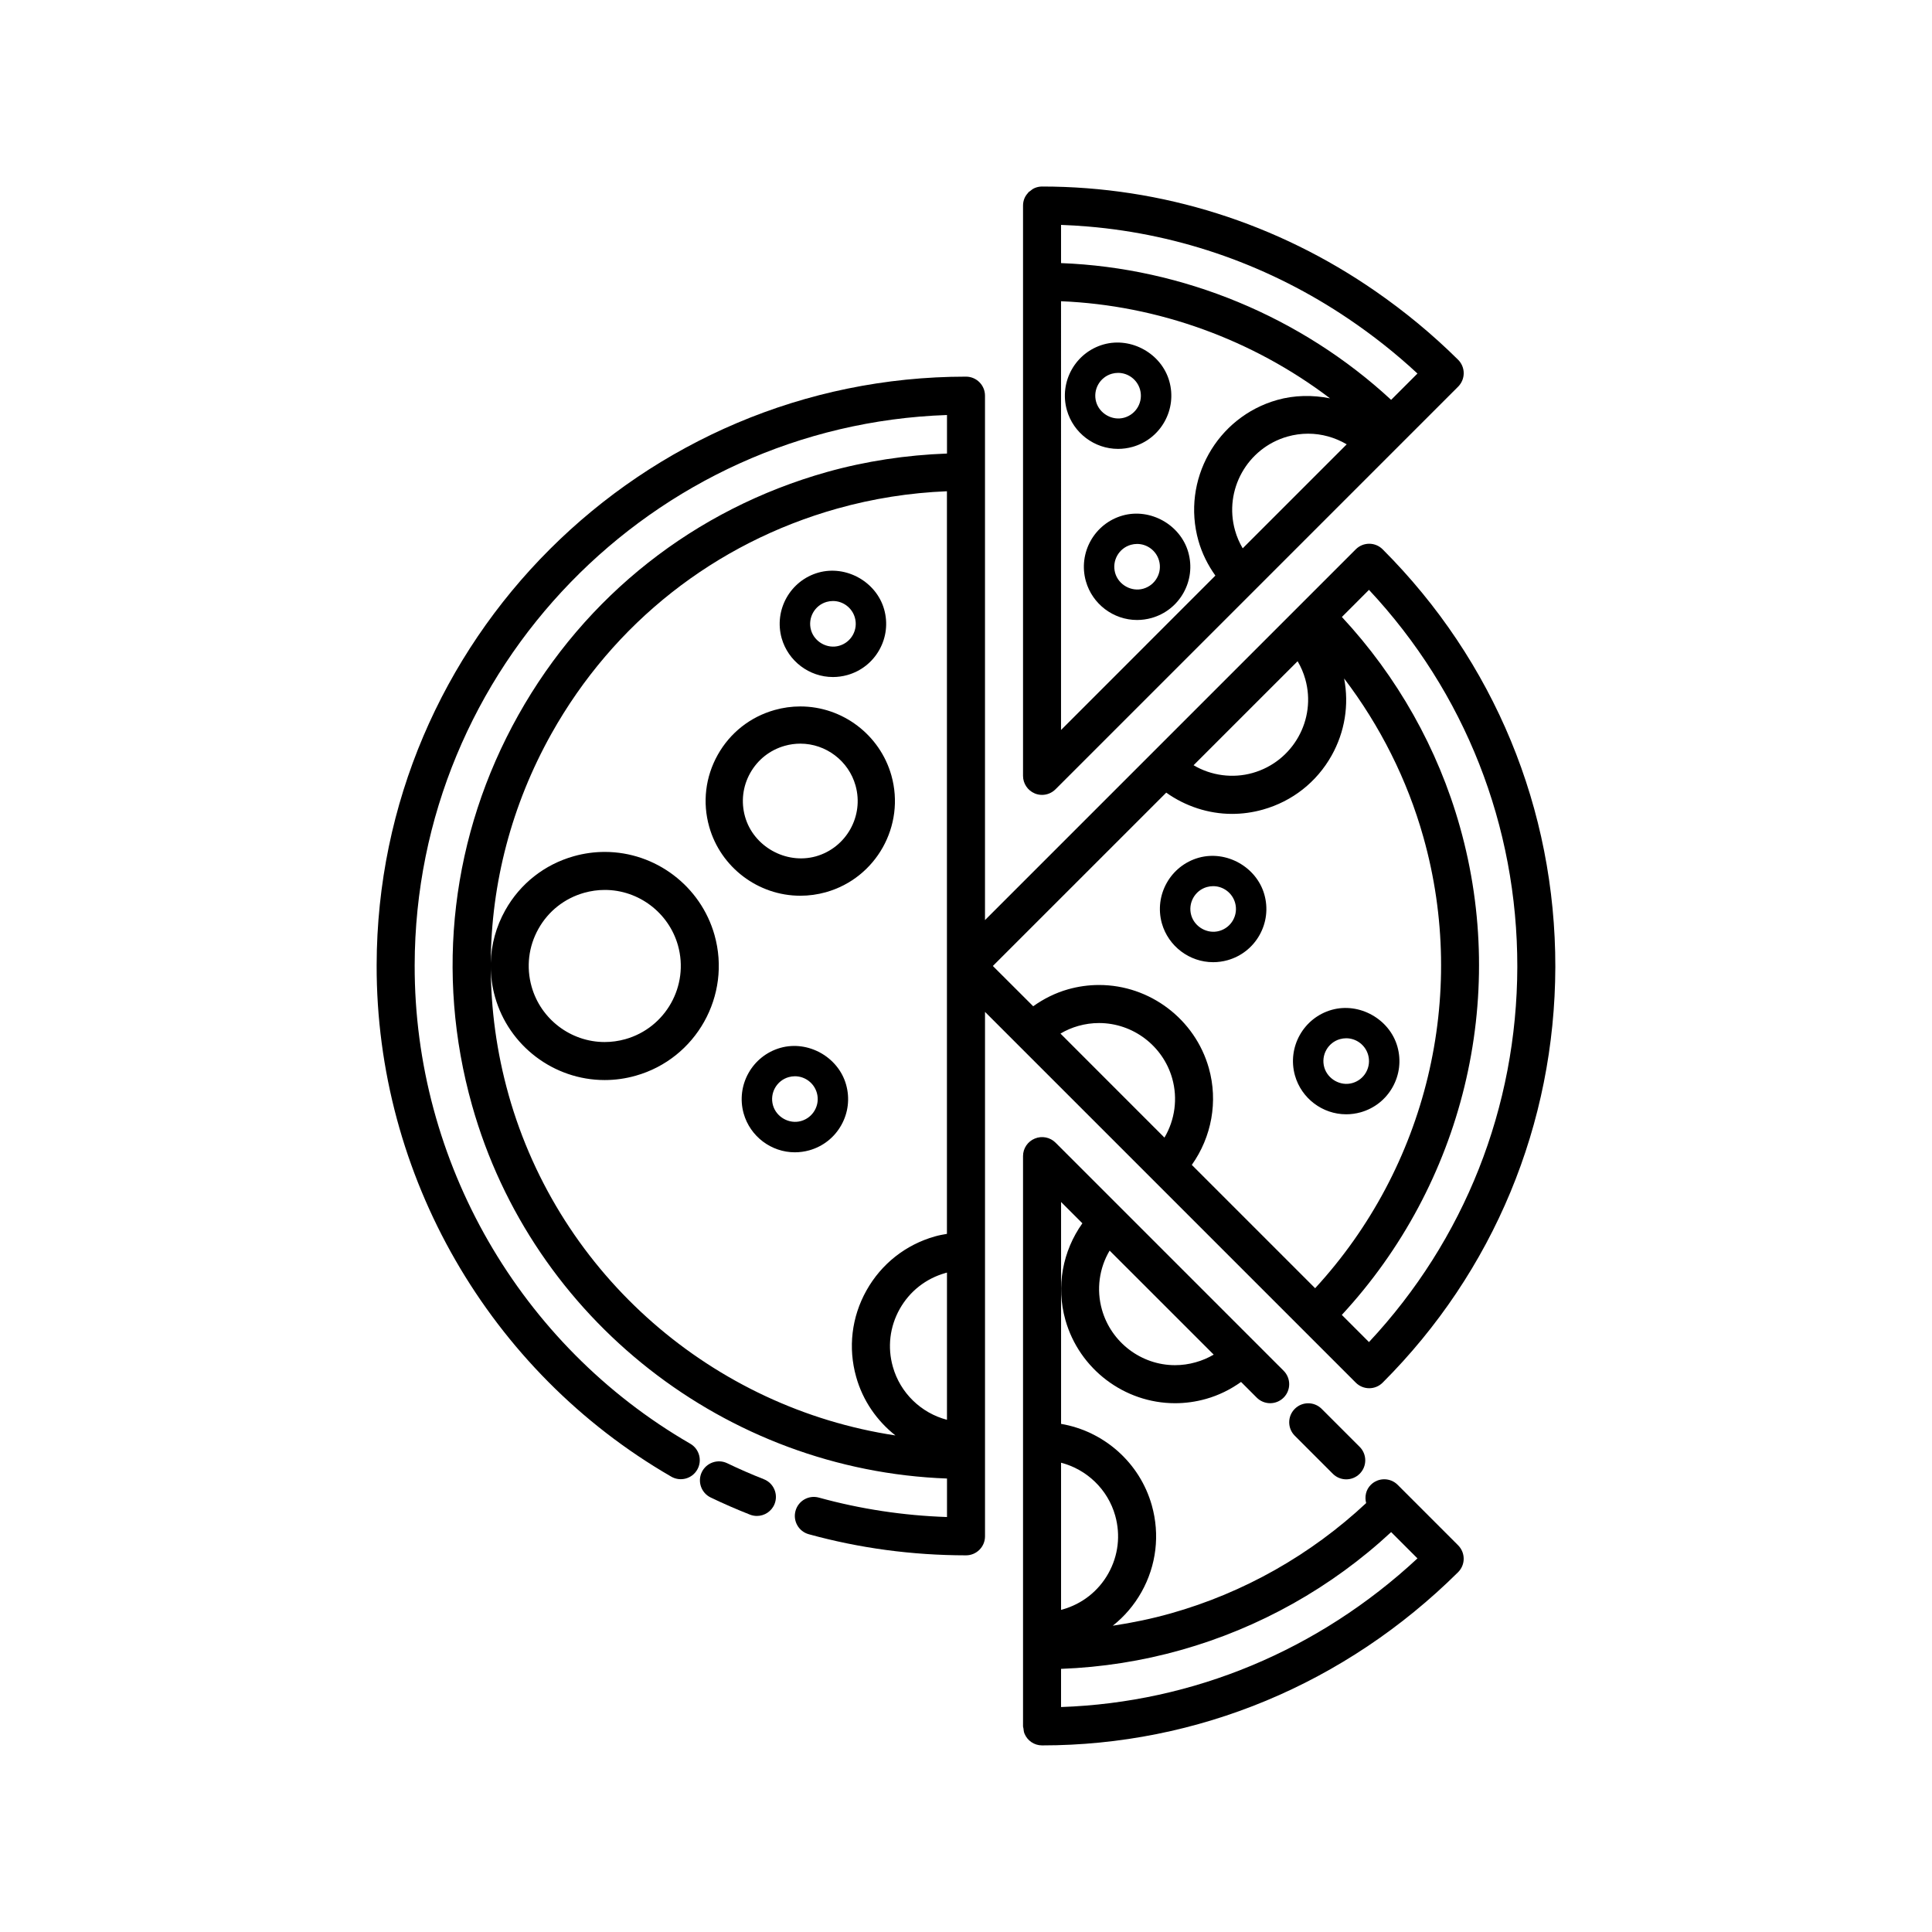
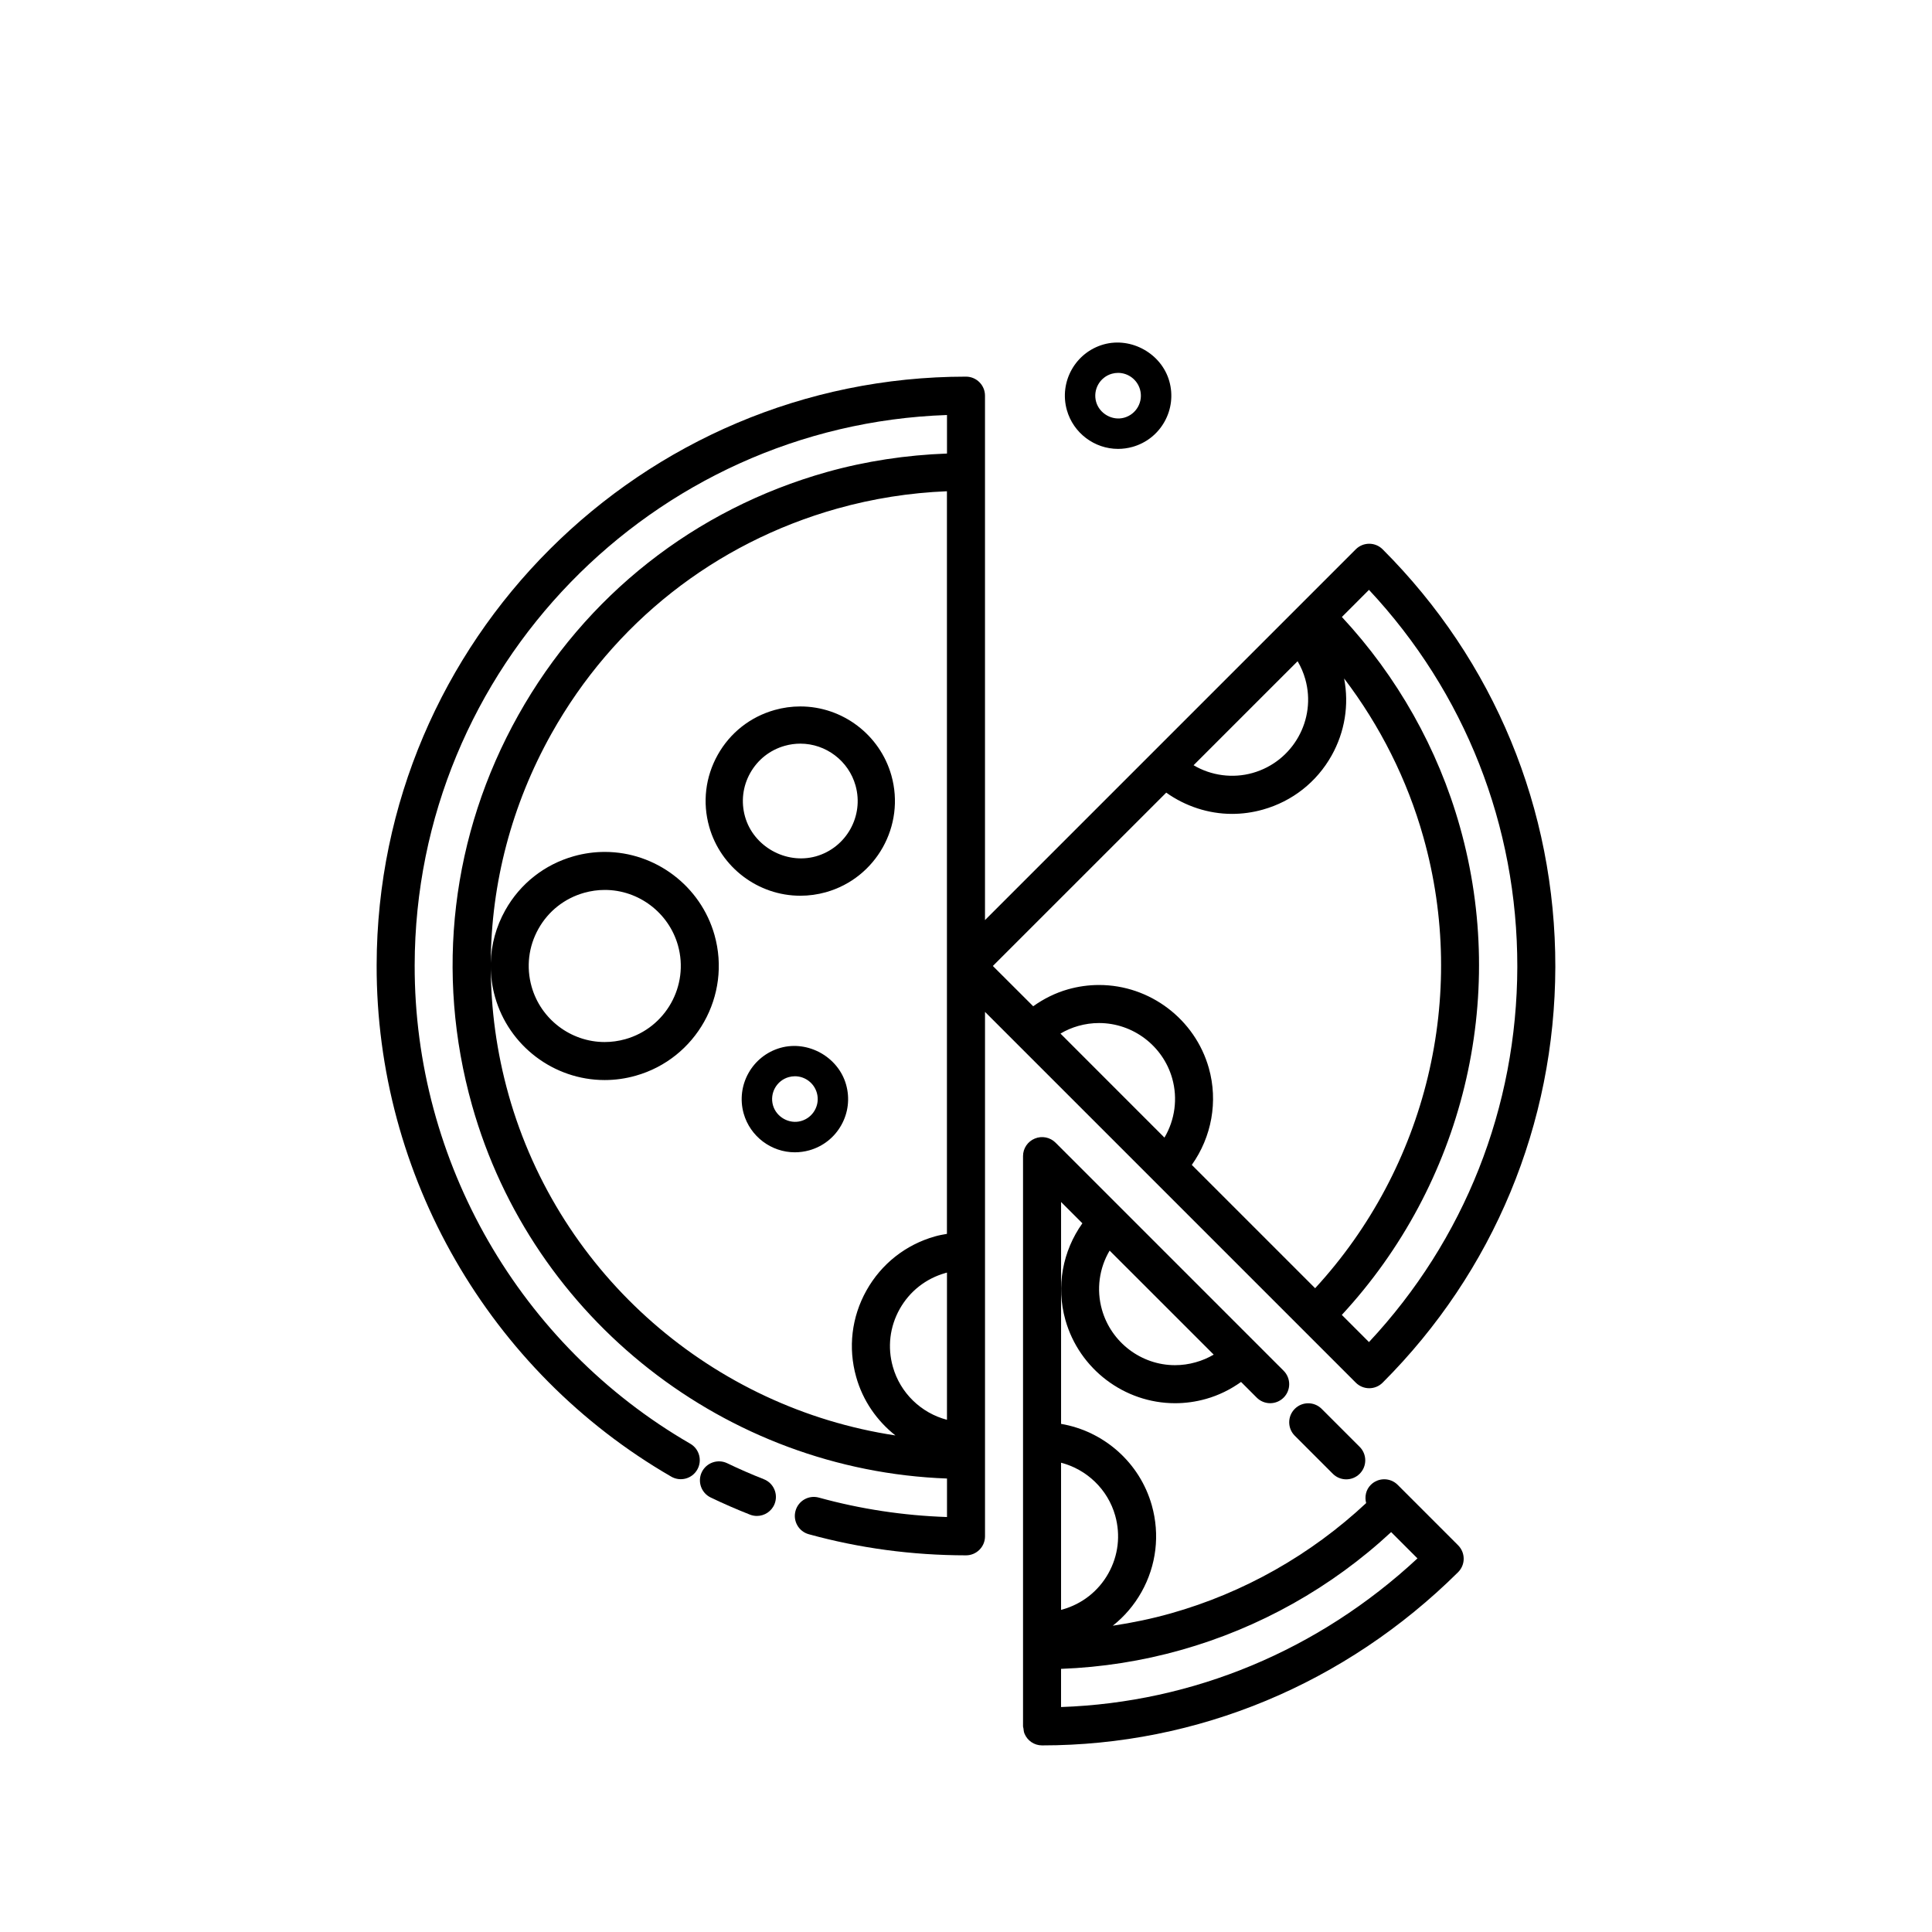
<svg xmlns="http://www.w3.org/2000/svg" fill="#000000" width="800px" height="800px" version="1.1" viewBox="144 144 512 512">
  <g>
    <path d="m362.89 380.44c13.312-3.754 21.086-17.633 17.336-30.949-3.039-10.766-12.957-18.277-24.129-18.277-2.297 0-4.59 0.316-6.812 0.945-6.449 1.812-11.805 6.035-15.078 11.879-3.273 5.848-4.082 12.617-2.258 19.062 3.039 10.762 12.965 18.277 24.137 18.277 2.293 0.004 4.578-0.312 6.805-0.938zm-21.445-20.016c-1.102-3.91-0.621-8.016 1.367-11.562 1.988-3.547 5.234-6.106 9.148-7.211 1.355-0.383 2.746-0.578 4.137-0.578 6.777 0 12.793 4.566 14.629 11.094 2.277 8.074-2.445 16.5-10.516 18.777-7.961 2.215-16.551-2.652-18.766-10.52z" />
-     <path d="m441.51 280.62c-7.481 2.109-11.855 9.914-9.742 17.406 1.707 6.051 7.289 10.277 13.566 10.277 1.289 0 2.578-0.18 3.828-0.527 3.621-1.02 6.637-3.391 8.48-6.68 1.84-3.285 2.293-7.094 1.27-10.723-2.055-7.305-10.062-11.812-17.402-9.754zm9.098 16.527c-0.789 1.406-2.082 2.422-3.633 2.863-3.16 0.898-6.57-1.047-7.453-4.176-0.902-3.211 0.969-6.551 4.176-7.457 0.539-0.152 1.094-0.227 1.648-0.227 2.691 0 5.078 1.812 5.809 4.41 0.438 1.547 0.246 3.18-0.547 4.586z" />
    <path d="m444.13 262.43c3.621-1.02 6.637-3.391 8.48-6.68 1.84-3.285 2.293-7.094 1.27-10.723-2.055-7.301-10.055-11.809-17.406-9.75-7.481 2.109-11.855 9.914-9.742 17.406 1.707 6.051 7.289 10.277 13.566 10.277 1.293 0 2.582-0.18 3.832-0.531zm-9.645-11.93c-0.902-3.211 0.969-6.551 4.176-7.457 0.539-0.152 1.094-0.227 1.648-0.227 2.691 0 5.078 1.812 5.809 4.41 0.438 1.551 0.242 3.184-0.543 4.594-0.789 1.406-2.082 2.422-3.633 2.863-3.156 0.895-6.57-1.062-7.457-4.184z" />
    <path d="m350.83 421.69c-7.481 2.109-11.855 9.914-9.75 17.406 1.715 6.051 7.289 10.277 13.566 10.277 1.289 0 2.578-0.18 3.828-0.527 3.621-1.02 6.637-3.391 8.48-6.68 1.84-3.285 2.293-7.094 1.27-10.723-2.043-7.305-10.051-11.82-17.395-9.754zm9.098 16.527c-0.789 1.406-2.082 2.422-3.633 2.863-3.152 0.902-6.57-1.047-7.453-4.176-0.902-3.211 0.969-6.551 4.176-7.457 0.539-0.152 1.094-0.227 1.648-0.227 2.691 0 5.078 1.812 5.809 4.41 0.441 1.547 0.242 3.18-0.547 4.586z" />
    <path d="m530.4 553.5-16-16c-1.969-1.969-5.152-1.969-7.125 0-1.316 1.316-1.672 3.16-1.23 4.832-14.637 13.68-32.422 23.781-51.77 29.23-5.047 1.426-10.188 2.488-15.375 3.269 3.055-2.414 5.644-5.43 7.609-8.926 3.949-7.043 4.922-15.211 2.731-22.984-3.188-11.316-12.711-19.645-24.043-21.578v-58.805l5.648 5.648c-5.25 7.352-7.012 16.762-4.5 25.629 3.664 12.984 15.613 22.051 29.059 22.051 2.762 0 5.523-0.383 8.184-1.137 3.371-0.941 6.5-2.5 9.305-4.5l4.156 4.156c1.969 1.969 5.152 1.969 7.125 0 1.969-1.969 1.969-5.152 0-7.125l-60.438-60.438c-1.445-1.445-3.613-1.875-5.492-1.094-1.898 0.77-3.129 2.609-3.129 4.644v151.14c0 0.18 0.086 0.332 0.105 0.508 0.051 0.488 0.102 0.973 0.289 1.422 0.754 1.824 2.543 3.106 4.644 3.106 41.227 0 80.383-16.297 110.25-45.891 0.953-0.945 1.492-2.227 1.492-3.566 0-1.34-0.527-2.625-1.477-3.57zm-64.758-50.512c-1.484 0.875-3.098 1.566-4.797 2.035-1.785 0.508-3.617 0.762-5.457 0.762-8.957 0-16.918-6.051-19.363-14.715-1.516-5.344-0.719-11 2.039-15.648zm-8.637 78.273c20.773-5.848 39.91-16.605 55.664-31.242l6.973 6.973c-26.176 24.332-59.371 38.18-94.453 39.391v-10.117c10.793-0.406 21.473-2.082 31.816-5.004zm-17.465-35.605c1.461 5.184 0.816 10.621-1.82 15.32-2.637 4.695-6.941 8.086-12.16 9.559-0.121 0.035-0.242 0.07-0.367 0.105v-39.004c6.801 1.766 12.383 7.043 14.348 14.02z" />
    <path d="m487.13 517.36c-1.969 1.969-1.969 5.152 0 7.125l10.078 10.078c0.984 0.984 2.273 1.477 3.562 1.477 1.289 0 2.578-0.492 3.562-1.477 1.969-1.969 1.969-5.152 0-7.125l-10.078-10.078c-1.973-1.969-5.156-1.969-7.125 0z" />
-     <path d="m418.22 354.27c0.625 0.258 1.277 0.383 1.93 0.383 1.309 0 2.602-0.516 3.562-1.477l106.71-106.71c0.945-0.945 1.477-2.231 1.477-3.57s-0.539-2.625-1.492-3.566c-6.816-6.75-14.133-12.773-21.824-18.102-26.016-18.043-56.582-27.797-88.43-27.797-0.676 0-1.336 0.141-1.945 0.398-0.484 0.203-0.891 0.523-1.285 0.855-0.105 0.086-0.238 0.125-0.332 0.223-0.055 0.055-0.074 0.137-0.133 0.195-0.387 0.422-0.73 0.891-0.953 1.426-0.254 0.605-0.391 1.266-0.391 1.941v151.14c0 2.035 1.23 3.875 3.109 4.656zm6.965-130.44c25.719 1.055 50.785 10.176 71.285 25.734-4.613-0.922-9.43-0.863-14.016 0.434-16.02 4.535-25.383 21.27-20.859 37.301 0.945 3.344 2.504 6.453 4.492 9.238l-40.902 40.918zm7.121-19.801c24.766 2.082 48.402 10.508 69.078 24.48 6.383 4.312 12.5 9.129 18.258 14.48l-6.977 6.977c-23.789-22.012-55.172-35.016-87.477-36.242v-10.125c2.379 0.078 4.754 0.234 7.117 0.43zm41.023 85.281c-0.871-1.473-1.562-3.066-2.031-4.742-3.012-10.691 3.223-21.844 13.906-24.875 1.789-0.508 3.629-0.762 5.469-0.762 3.586 0 7.129 0.996 10.219 2.82l-17.094 17.094z" />
    <path d="m346.43 536.01c-3.289-1.293-6.559-2.719-9.719-4.242-2.504-1.195-5.516-0.145-6.727 2.359-1.203 2.508-0.152 5.516 2.359 6.727 3.379 1.629 6.883 3.148 10.398 4.535 0.605 0.238 1.23 0.352 1.844 0.352 2.012 0 3.91-1.215 4.691-3.195 1.016-2.59-0.258-5.519-2.848-6.535z" />
    <path d="m453.05 460.17 50.246 50.246c0.984 0.984 2.273 1.477 3.562 1.477s2.578-0.492 3.562-1.477c29.402-29.406 45.656-68.527 45.758-110.16 0.051-41.812-16.203-81.117-45.762-110.68-1.969-1.969-5.152-1.969-7.125 0l-98.258 98.258v-138.98c0-2.781-2.258-5.039-5.039-5.039-85.965 0-156.02 69.945-156.18 155.92-0.133 55.723 29.785 107.68 78.074 135.59 2.41 1.395 5.492 0.57 6.883-1.84 1.391-2.41 0.57-5.492-1.84-6.883-45.176-26.113-73.16-74.719-73.039-126.84 0.141-78.742 62.973-143.11 141.07-145.78v10.211c-10.781 0.398-21.473 1.996-31.848 4.906-34.965 9.844-64.004 32.727-81.758 64.422-17.75 31.691-22.105 68.414-12.262 103.39 15.98 56.75 67.328 96.762 125.87 98.914v10.203c-11.527-0.383-22.922-2.109-33.953-5.148-2.691-0.746-5.457 0.836-6.191 3.516-0.742 2.68 0.836 5.457 3.516 6.191 13.402 3.691 27.316 5.578 41.664 5.594 2.781 0 5.039-2.258 5.039-5.039v-138.98l5.356 5.356zm-174.26-26.02c-3.176-11.281-4.719-22.754-4.731-34.16 0.004 2.734 0.359 5.492 1.125 8.195 3.644 12.98 15.594 22.039 29.062 22.039 2.766 0 5.531-0.383 8.211-1.145 16.043-4.516 25.418-21.246 20.898-37.285-3.652-12.969-15.613-22.027-29.078-22.027-2.766 0-5.523 0.383-8.203 1.137-7.773 2.191-14.227 7.273-18.172 14.316-2.43 4.336-3.723 9.098-3.848 13.93 0.109-21.055 5.523-41.852 16.09-60.723 16.438-29.348 43.324-50.523 75.691-59.637 9.488-2.664 19.262-4.207 29.113-4.602v196.8c-1.074 0.18-2.152 0.379-3.184 0.676-7.754 2.195-14.191 7.281-18.137 14.312-3.949 7.043-4.914 15.195-2.727 22.934 1.762 6.293 5.508 11.629 10.395 15.496-48.215-7.273-88.996-42.305-102.51-90.262zm7.902-44.004c2.629-4.695 6.934-8.082 12.113-9.543 1.789-0.504 3.633-0.762 5.473-0.762 8.973 0 16.941 6.039 19.387 14.688 3.012 10.695-3.238 21.844-13.934 24.859-1.797 0.504-3.641 0.762-5.484 0.762-8.973 0-16.934-6.039-19.367-14.691-1.461-5.18-0.816-10.617 1.812-15.312zm93.918 116.04c-1.461-5.152-0.816-10.578 1.812-15.27 2.629-4.691 6.926-8.082 12.117-9.551 0.137-0.039 0.277-0.082 0.418-0.117v39.016c-6.809-1.781-12.383-7.074-14.348-14.078zm44.426-88.277c1.473-0.871 3.066-1.562 4.742-2.031 1.793-0.508 3.637-0.762 5.481-0.762 8.969 0 16.941 6.031 19.387 14.672 1.512 5.34 0.715 11.008-2.055 15.688l-11.094-11.098zm81.758-117.59c25.426 27.199 39.352 62.488 39.309 99.91-0.09 37.262-14.012 72.371-39.309 99.434l-7.199-7.199c32.117-34.691 44.152-83.754 31.301-129.35-5.836-20.777-16.645-39.871-31.285-55.609zm-18.914 18.914c0.871 1.473 1.562 3.066 2.031 4.742 3.019 10.695-3.246 21.844-13.957 24.867-5.281 1.496-11.008 0.707-15.645-2.047l20.34-20.34zm-34.816 34.824c5.062 3.602 11.184 5.633 17.434 5.633 2.766 0 5.527-0.387 8.207-1.145 7.773-2.191 14.234-7.273 18.184-14.316 3.516-6.277 4.656-13.438 3.32-20.426 9.527 12.531 16.715 26.793 21 42.039 11.859 42.102 0.871 87.438-28.684 119.55l-32.684-32.684c5.25-7.387 7.012-16.812 4.508-25.676-3.668-12.953-15.629-22-29.078-22-2.766 0-5.531 0.383-8.223 1.145-3.344 0.945-6.453 2.504-9.238 4.492l-10.691-10.676z" />
-     <path d="m364.73 323.42c1.289 0 2.578-0.18 3.828-0.527 3.621-1.02 6.637-3.391 8.48-6.68 1.84-3.285 2.293-7.094 1.27-10.723-2.055-7.297-10.051-11.809-17.406-9.75-7.481 2.109-11.855 9.914-9.75 17.406 1.723 6.047 7.301 10.273 13.578 10.273zm-1.633-19.918c0.539-0.152 1.094-0.227 1.648-0.227 2.691 0 5.078 1.812 5.809 4.41 0.438 1.551 0.242 3.184-0.543 4.594-0.789 1.406-2.082 2.422-3.633 2.863-3.152 0.902-6.57-1.055-7.453-4.176-0.906-3.219 0.965-6.562 4.172-7.465z" />
-     <path d="m500.75 439.3c1.289 0 2.578-0.18 3.828-0.527 3.621-1.02 6.637-3.391 8.48-6.68 1.84-3.285 2.293-7.094 1.27-10.723-2.062-7.301-10.07-11.809-17.406-9.75-7.481 2.109-11.855 9.914-9.742 17.406 1.711 6.047 7.289 10.273 13.57 10.273zm-1.637-19.922c0.539-0.152 1.094-0.227 1.648-0.227 2.691 0 5.078 1.812 5.809 4.41 0.438 1.551 0.242 3.184-0.543 4.594-0.789 1.406-2.082 2.422-3.633 2.863-3.152 0.906-6.57-1.055-7.453-4.176-0.906-3.219 0.969-6.562 4.172-7.465z" />
-     <path d="m465.49 398.99c1.289 0 2.578-0.18 3.828-0.527 3.621-1.02 6.637-3.391 8.48-6.68 1.84-3.285 2.293-7.094 1.27-10.723-2.055-7.297-10.051-11.809-17.406-9.75-7.481 2.109-11.855 9.914-9.75 17.406 1.723 6.047 7.301 10.273 13.578 10.273zm-1.633-19.922c0.539-0.152 1.094-0.227 1.648-0.227 2.691 0 5.078 1.812 5.809 4.41 0.438 1.551 0.242 3.184-0.543 4.594-0.789 1.406-2.082 2.422-3.633 2.863-3.152 0.902-6.57-1.055-7.453-4.176-0.906-3.219 0.965-6.562 4.172-7.465z" />
  </g>
</svg>